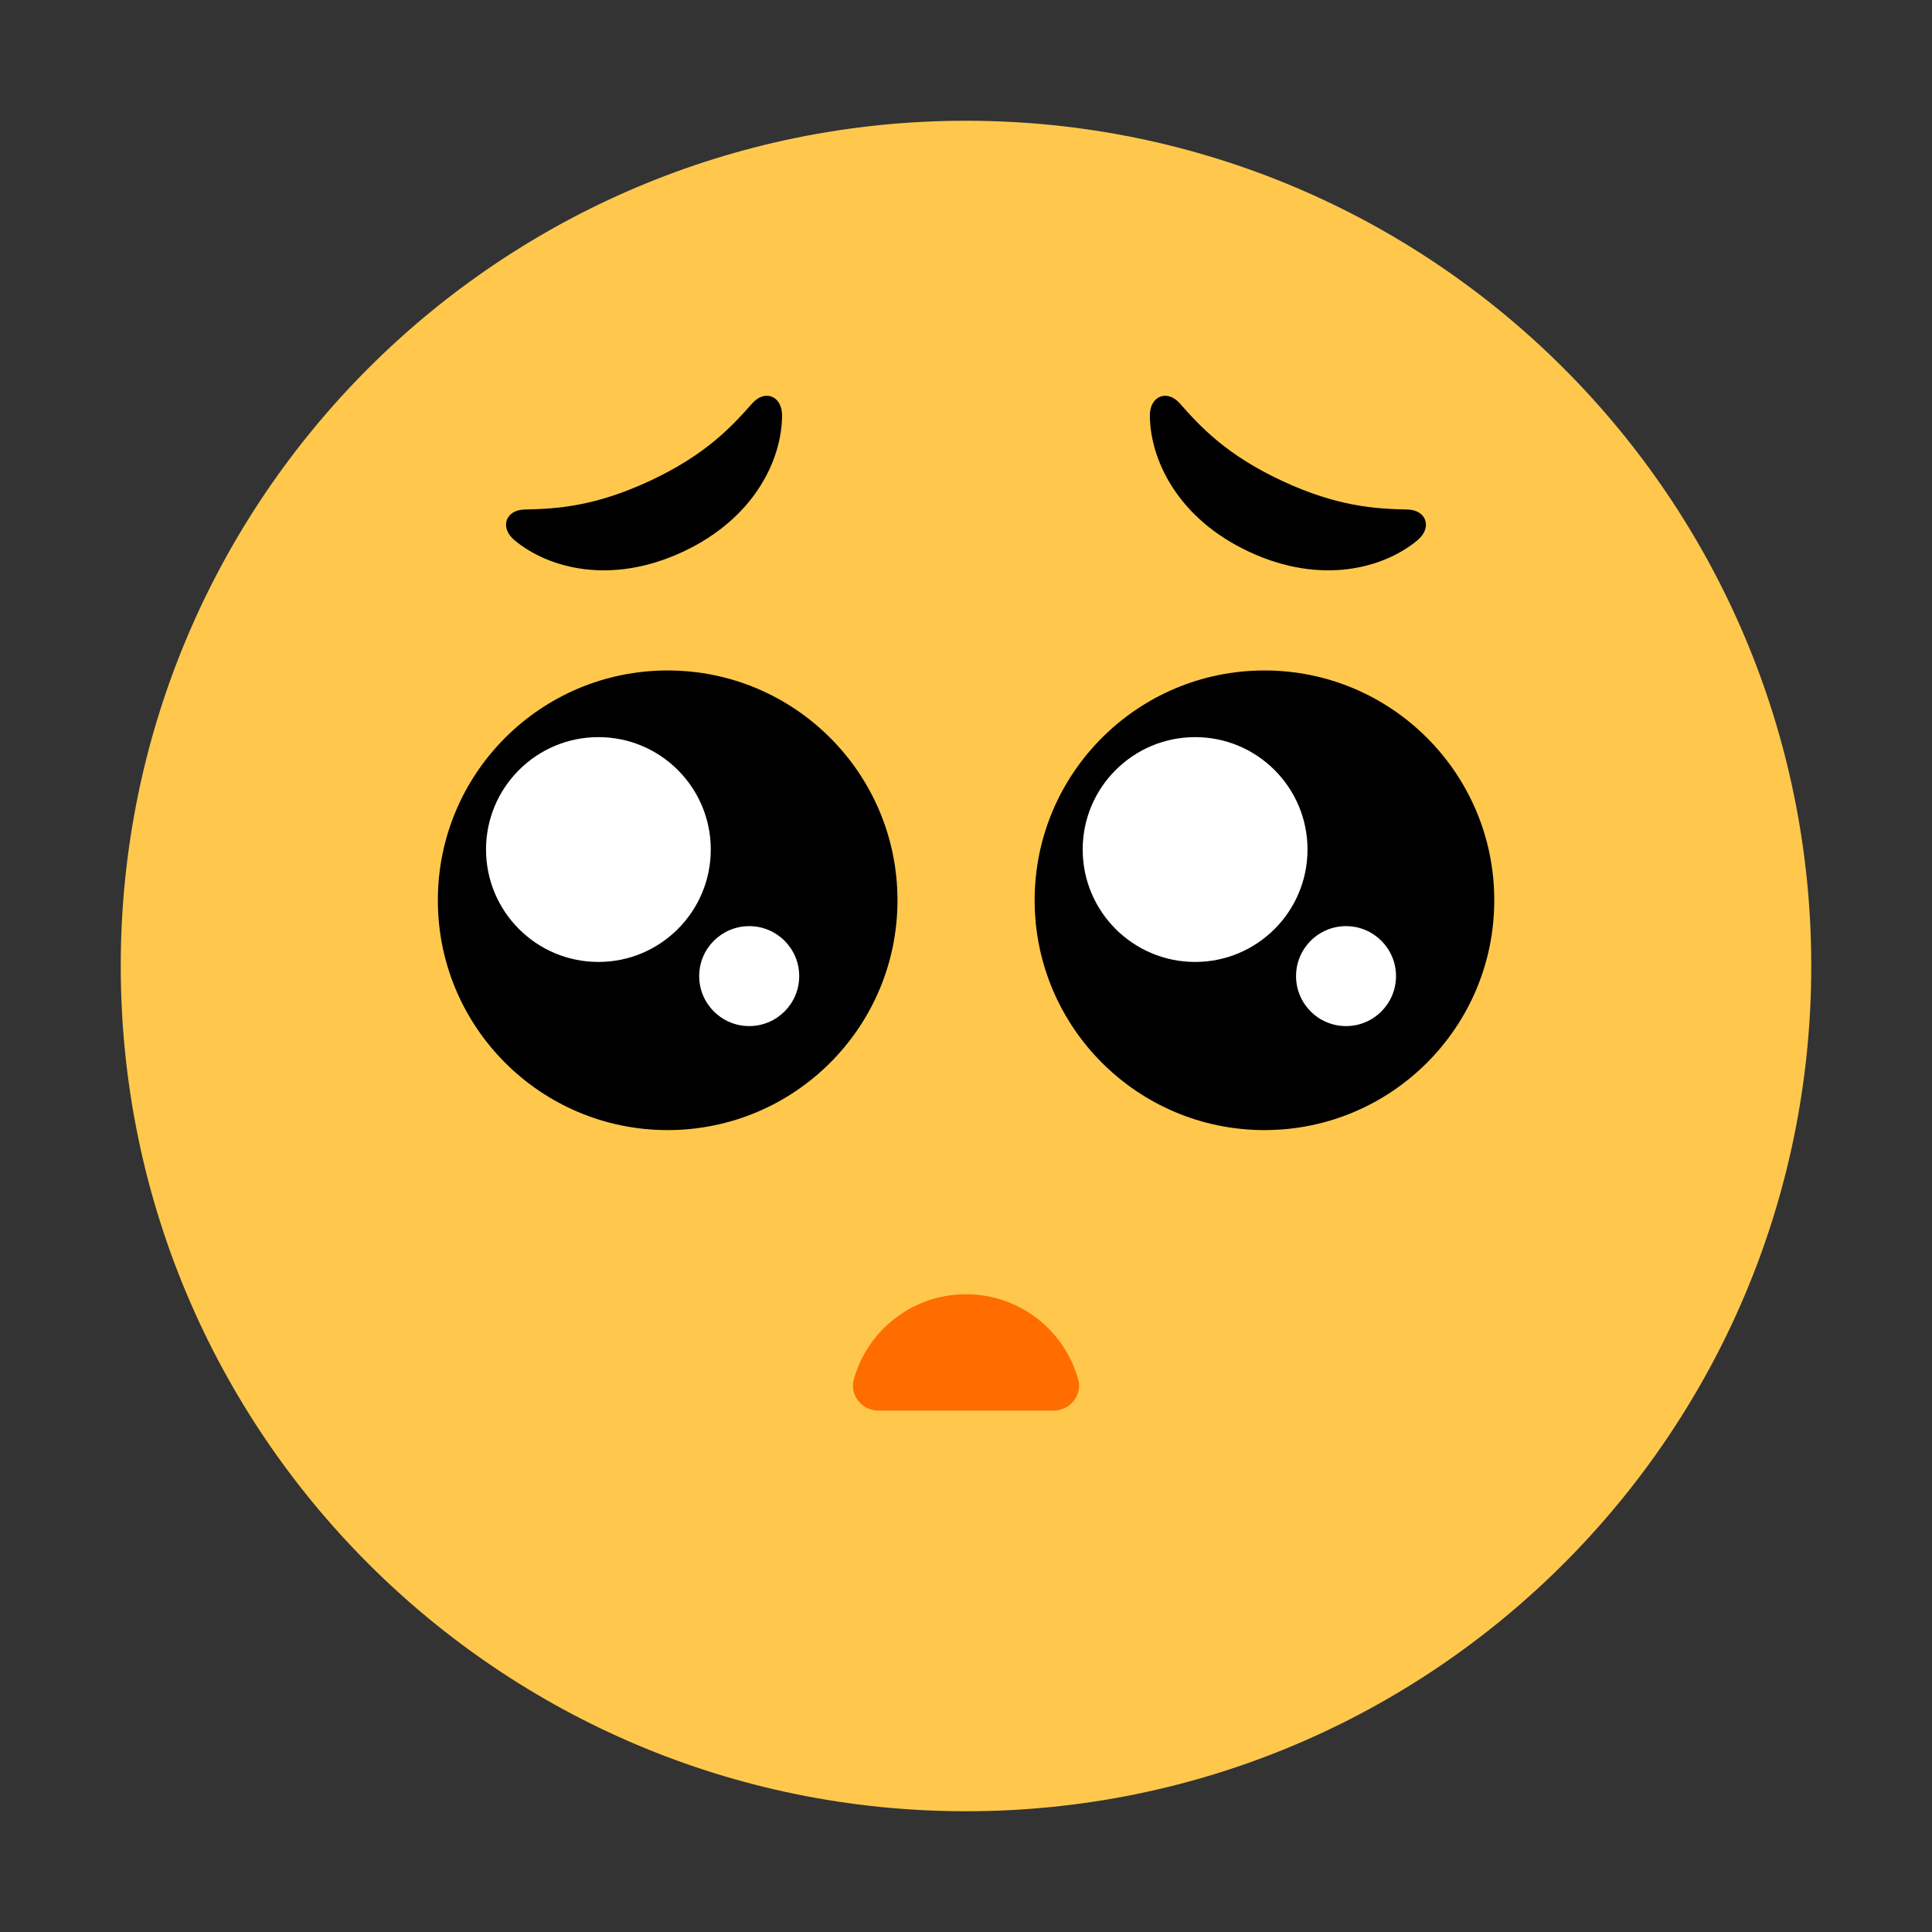
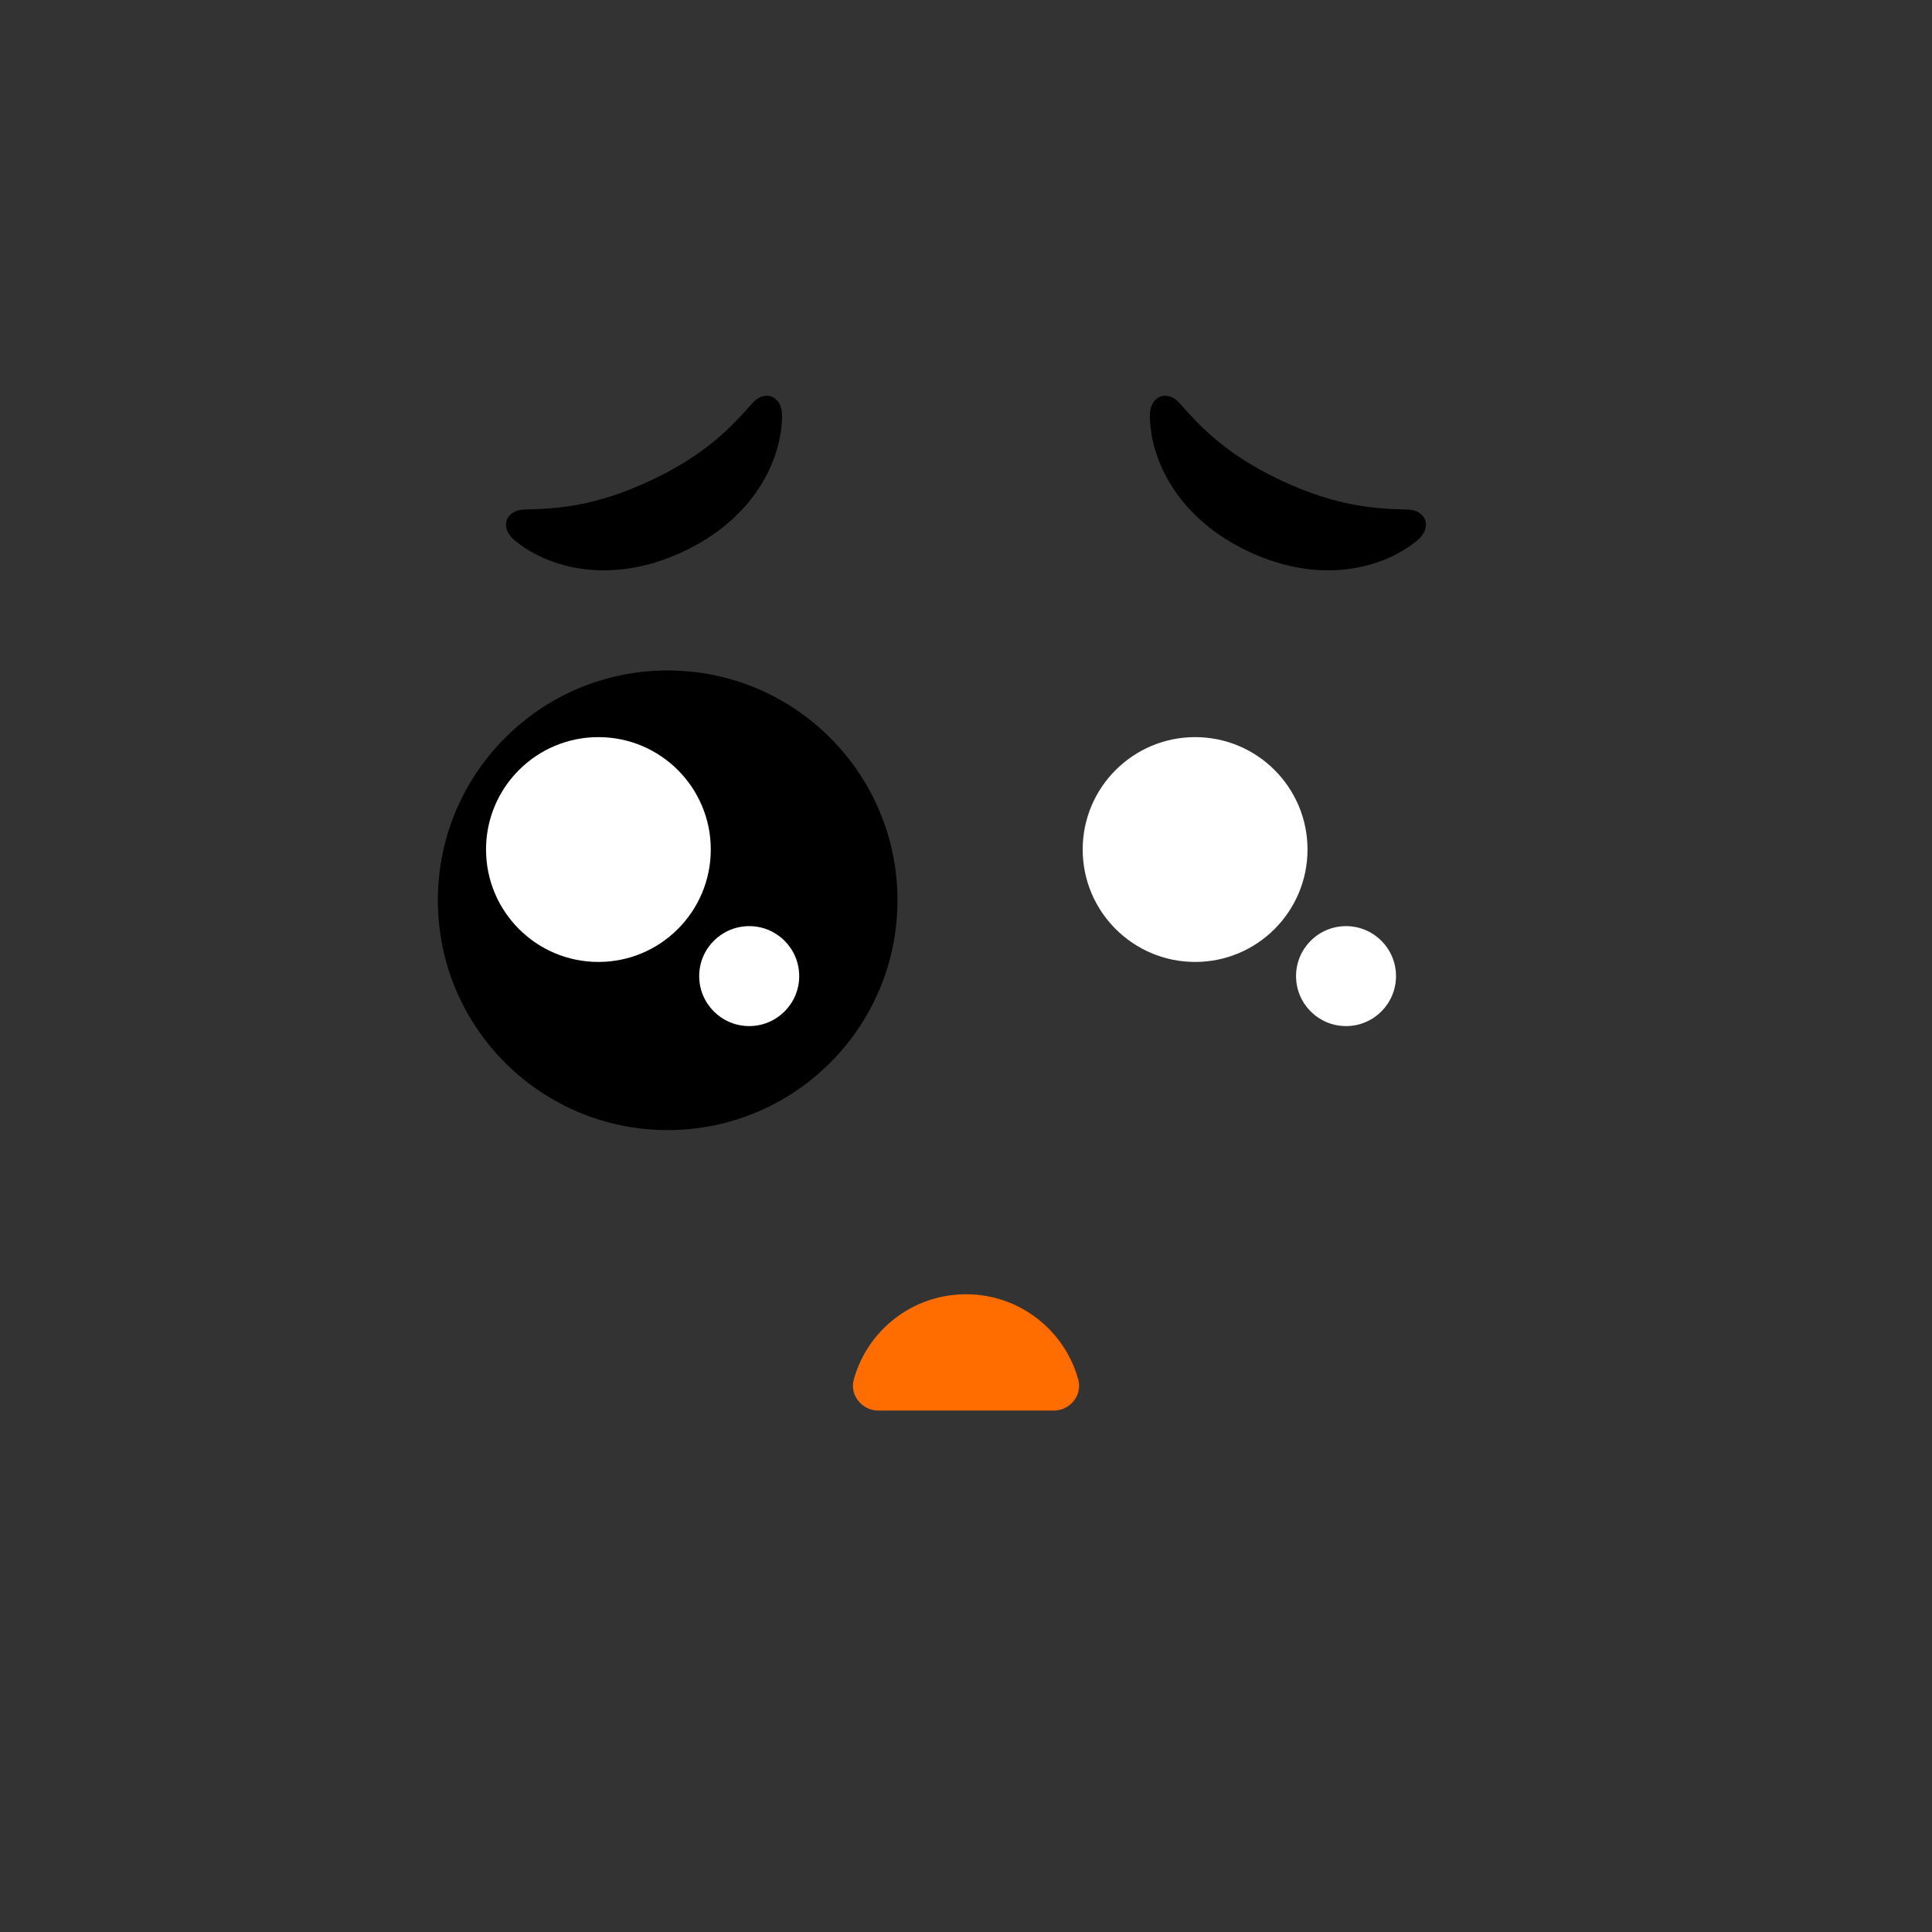
<svg xmlns="http://www.w3.org/2000/svg" fill="none" height="100%" overflow="visible" preserveAspectRatio="none" style="display: block;" viewBox="0 0 30 30" width="100%">
  <rect x="0" y="0" width="30" height="30" fill="#333333" stroke="none" />
  <g clip-path="url(#clip0_0_29000)" id="   ">
    <g id="Group">
-       <path d="M15 28.125C22.249 28.125 28.125 22.249 28.125 15C28.125 7.751 22.249 1.875 15 1.875C7.751 1.875 1.875 7.751 1.875 15C1.875 22.249 7.751 28.125 15 28.125Z" fill="#FFC84D" id="Vector" />
      <g id="Group_2">
        <path d="M10.367 17.548C12.338 17.548 13.936 15.95 13.936 13.98C13.936 12.009 12.338 10.411 10.367 10.411C8.396 10.411 6.799 12.009 6.799 13.98C6.799 15.95 8.396 17.548 10.367 17.548Z" fill="black" id="Vector_2" />
        <path d="M9.292 14.937C10.256 14.937 11.037 14.155 11.037 13.191C11.037 12.228 10.256 11.446 9.292 11.446C8.328 11.446 7.547 12.228 7.547 13.191C7.547 14.155 8.328 14.937 9.292 14.937Z" fill="white" id="Vector_3" />
        <path d="M11.634 15.933C12.062 15.933 12.41 15.586 12.41 15.157C12.41 14.728 12.062 14.381 11.634 14.381C11.205 14.381 10.857 14.728 10.857 15.157C10.857 15.586 11.205 15.933 11.634 15.933Z" fill="white" id="Vector_4" />
-         <path d="M19.635 17.548C21.605 17.548 23.203 15.95 23.203 13.979C23.203 12.009 21.605 10.411 19.635 10.411C17.664 10.411 16.066 12.009 16.066 13.979C16.066 15.95 17.664 17.548 19.635 17.548Z" fill="black" id="Vector_5" />
        <path d="M18.558 14.937C19.522 14.937 20.303 14.155 20.303 13.191C20.303 12.228 19.522 11.446 18.558 11.446C17.594 11.446 16.812 12.228 16.812 13.191C16.812 14.155 17.594 14.937 18.558 14.937Z" fill="white" id="Vector_6" />
        <path d="M20.901 15.933C21.33 15.933 21.677 15.586 21.677 15.157C21.677 14.728 21.33 14.381 20.901 14.381C20.473 14.381 20.125 14.728 20.125 15.157C20.125 15.586 20.473 15.933 20.901 15.933Z" fill="white" id="Vector_7" />
      </g>
      <path d="M13.637 21.903C13.386 21.903 13.191 21.665 13.257 21.423C13.467 20.658 14.169 20.097 15 20.097C15.832 20.097 16.533 20.658 16.743 21.423C16.81 21.665 16.614 21.903 16.364 21.903H13.637Z" fill="#FF6D00" id="Vector_8" />
      <g id="Group_3">
        <path d="M10.089 7.468C10.944 7.069 11.346 6.643 11.681 6.263C11.873 6.044 12.146 6.144 12.144 6.456C12.139 7.131 11.723 8.046 10.602 8.569C9.482 9.091 8.513 8.822 7.993 8.392C7.752 8.193 7.851 7.919 8.143 7.912C8.649 7.901 9.234 7.866 10.089 7.468Z" fill="black" id="Vector_9" />
        <path d="M19.91 7.468C19.055 7.069 18.654 6.643 18.319 6.263C18.126 6.044 17.853 6.144 17.855 6.456C17.861 7.131 18.277 8.046 19.398 8.569C20.518 9.091 21.487 8.822 22.007 8.392C22.247 8.193 22.149 7.919 21.857 7.912C21.351 7.901 20.765 7.866 19.91 7.468Z" fill="black" id="Vector_10" />
      </g>
    </g>
    <g id="Vector_11">
</g>
  </g>
  <defs>
    <clipPath id="clip0_0_29000">
      <rect fill="white" height="30" width="30" />
    </clipPath>
  </defs>
</svg>